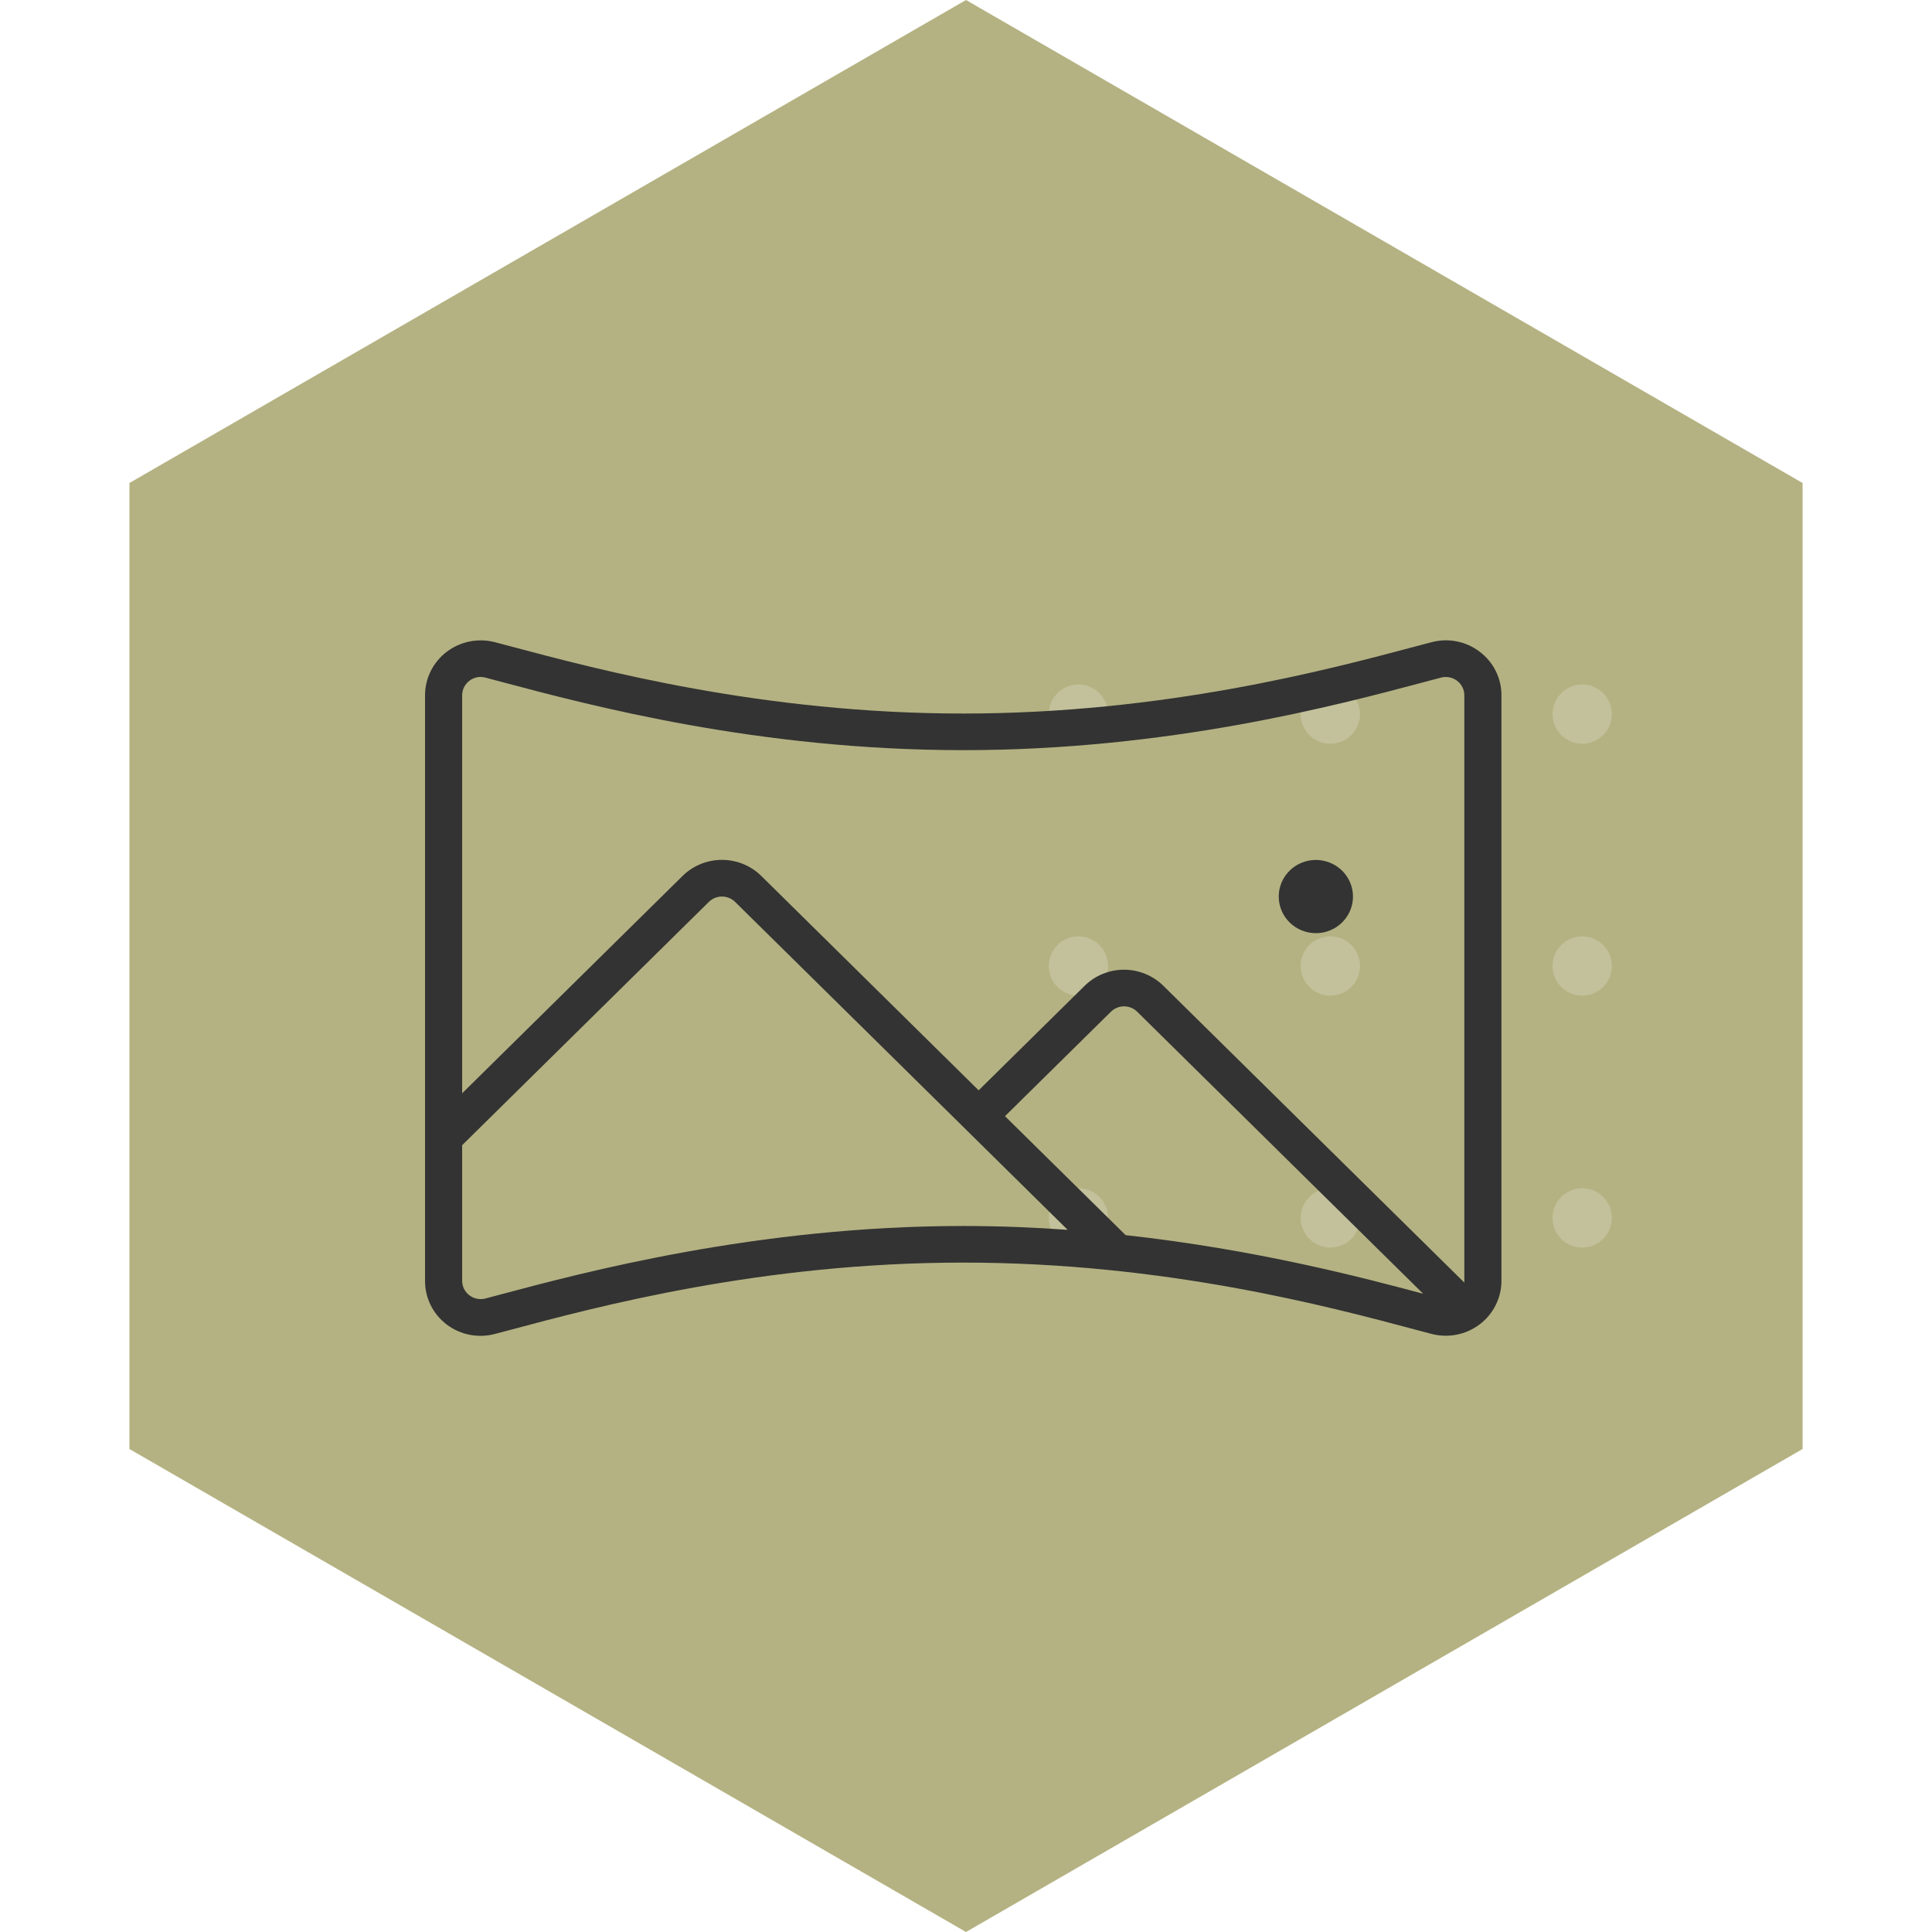
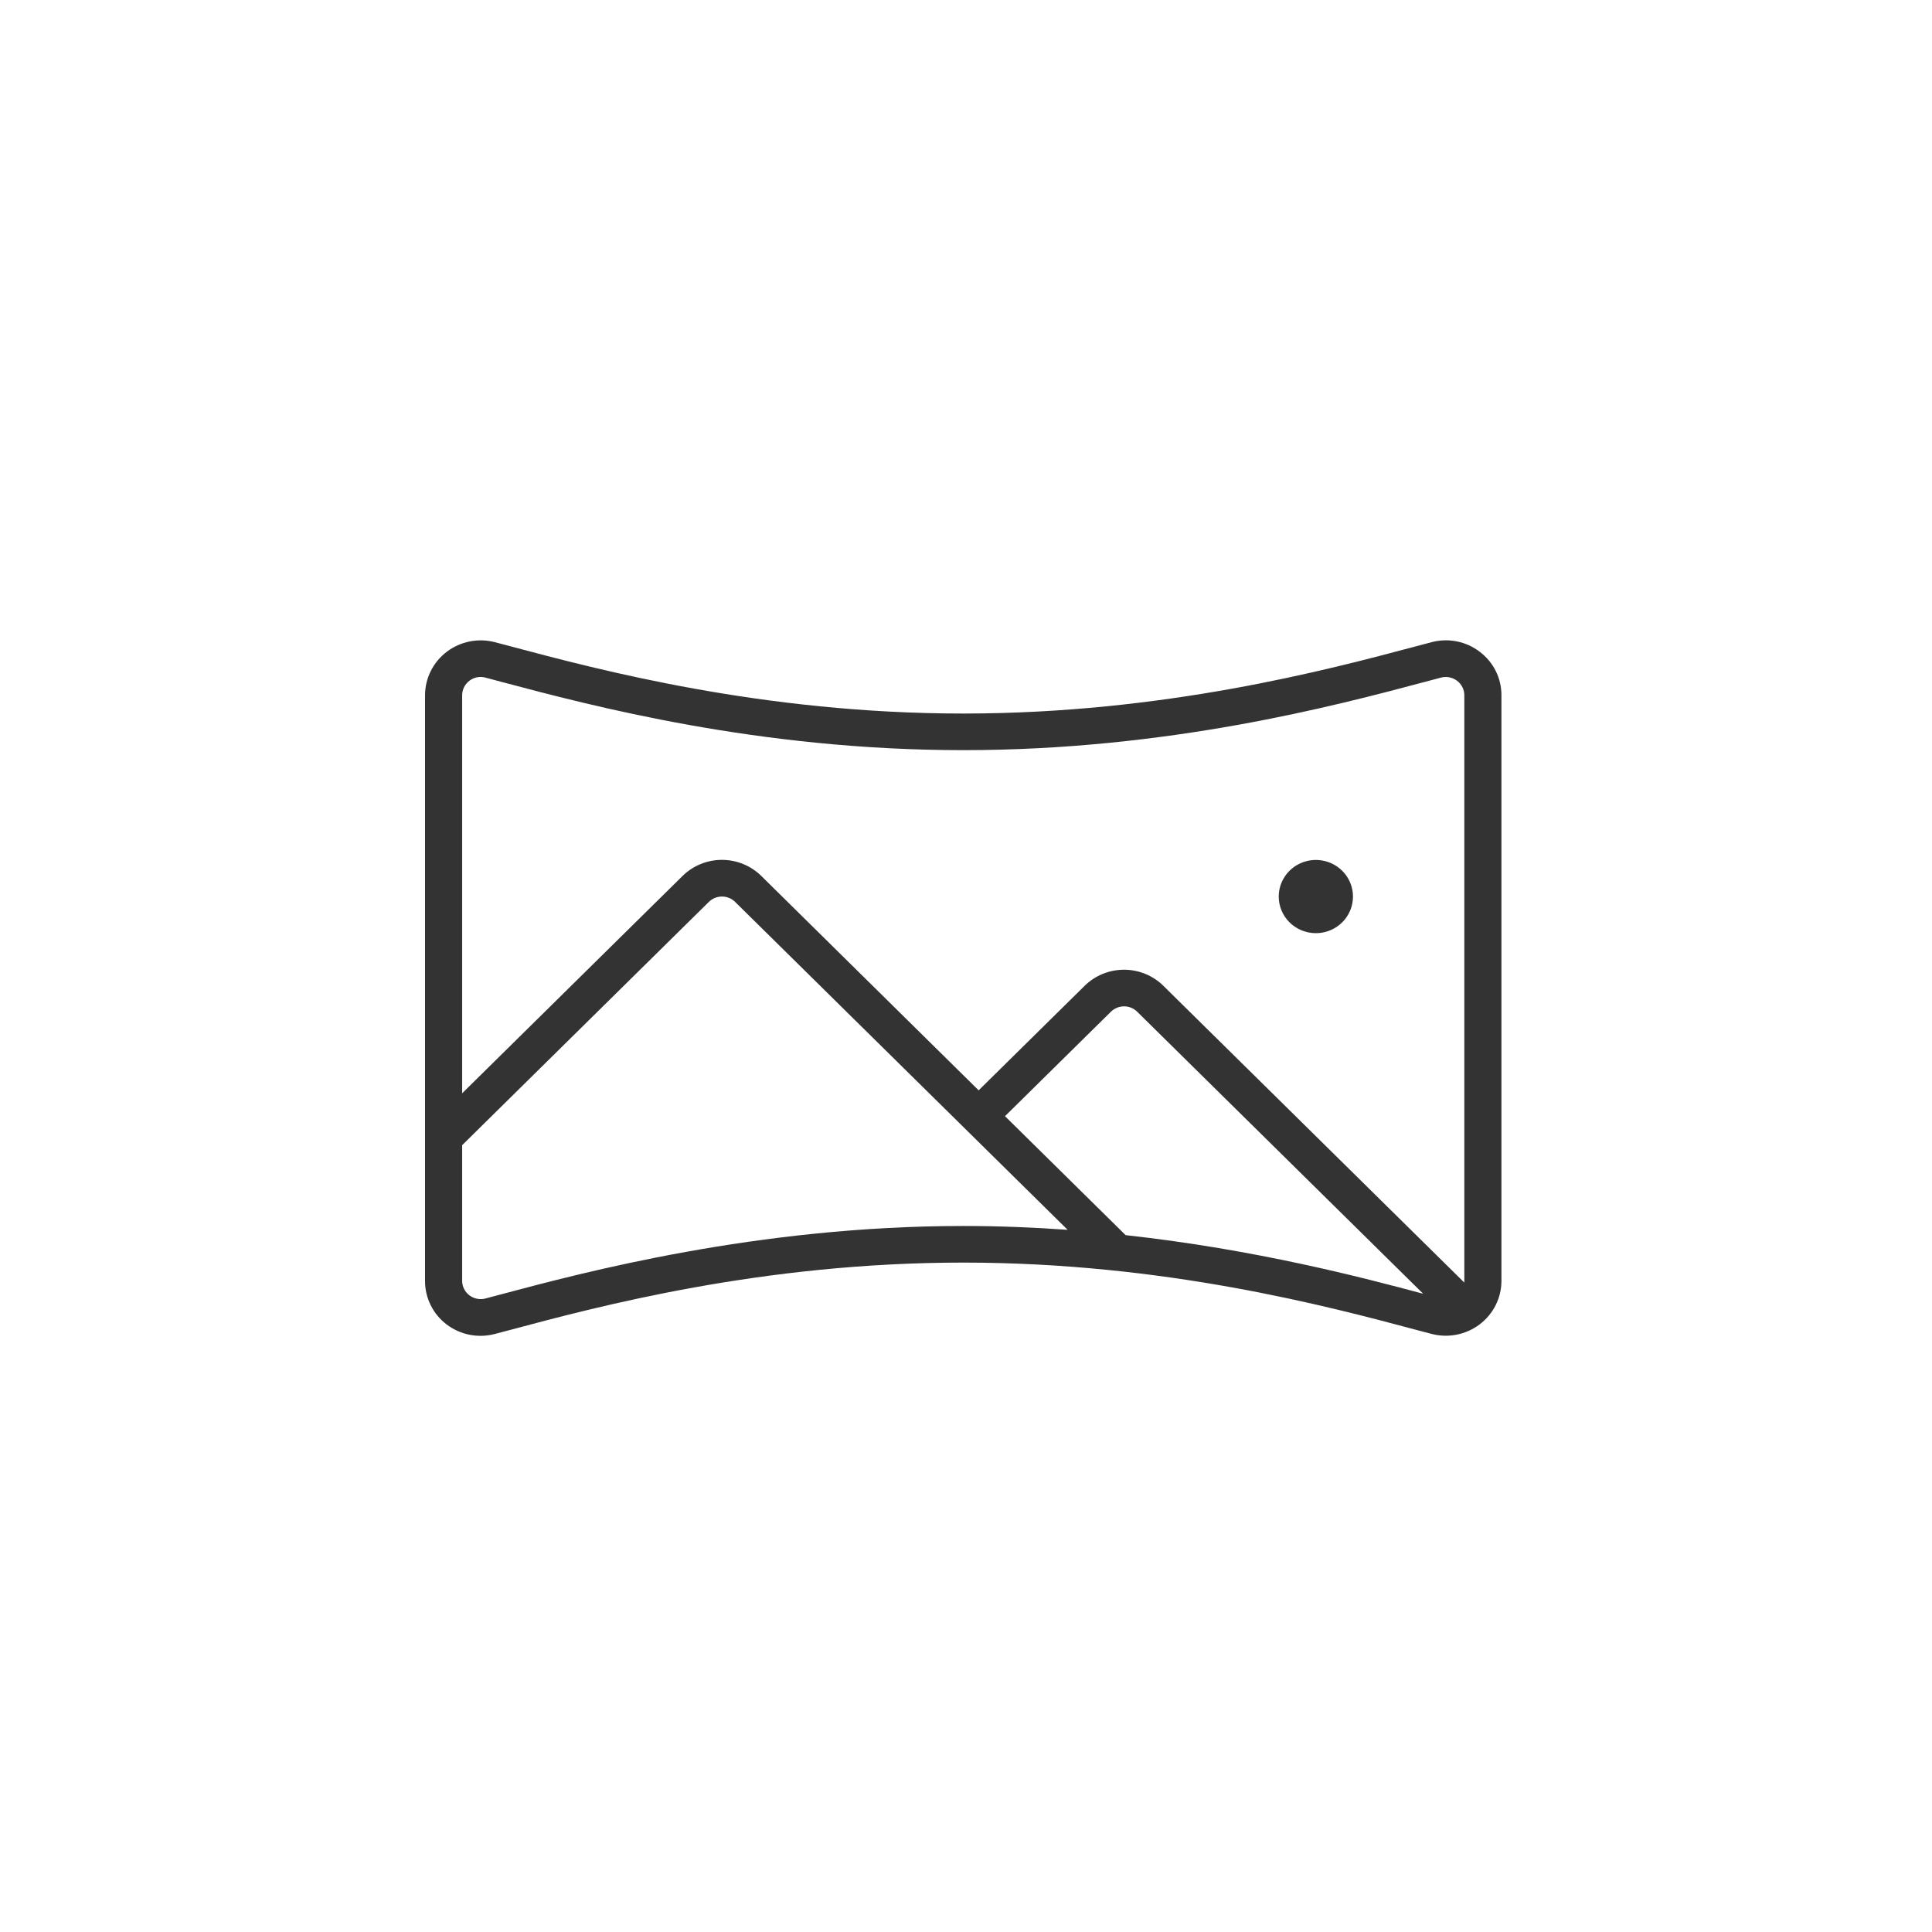
<svg xmlns="http://www.w3.org/2000/svg" width="350" height="350" viewBox="0 0 350 350" fill="none">
-   <path d="M175 0L326.554 87.5V262.5L175 350L23.446 262.5V87.5L175 0Z" fill="#ACAA75" fill-opacity="0.9" />
-   <path d="M200.737 129.368C200.737 130.43 200.422 131.468 199.832 132.351C199.242 133.234 198.404 133.922 197.423 134.328C196.442 134.735 195.362 134.841 194.321 134.634C193.28 134.427 192.323 133.915 191.572 133.164C190.822 132.414 190.31 131.457 190.103 130.416C189.896 129.374 190.002 128.295 190.409 127.314C190.815 126.333 191.503 125.495 192.386 124.905C193.269 124.315 194.307 124 195.368 124C196.792 124 198.158 124.566 199.164 125.572C200.171 126.579 200.737 127.945 200.737 129.368ZM241 124C239.938 124 238.9 124.315 238.017 124.905C237.135 125.495 236.447 126.333 236.04 127.314C235.634 128.295 235.528 129.374 235.735 130.416C235.942 131.457 236.453 132.414 237.204 133.164C237.955 133.915 238.911 134.427 239.953 134.634C240.994 134.841 242.073 134.735 243.054 134.328C244.035 133.922 244.874 133.234 245.464 132.351C246.054 131.468 246.368 130.43 246.368 129.368C246.368 127.945 245.803 126.579 244.796 125.572C243.789 124.566 242.424 124 241 124ZM286.632 134.737C287.693 134.737 288.731 134.422 289.614 133.832C290.497 133.242 291.185 132.404 291.591 131.423C291.998 130.442 292.104 129.362 291.897 128.321C291.69 127.28 291.178 126.323 290.428 125.572C289.677 124.822 288.72 124.31 287.679 124.103C286.638 123.896 285.558 124.002 284.577 124.409C283.596 124.815 282.758 125.503 282.168 126.386C281.578 127.269 281.263 128.307 281.263 129.368C281.263 130.792 281.829 132.158 282.836 133.164C283.842 134.171 285.208 134.737 286.632 134.737ZM195.368 169.632C194.307 169.632 193.269 169.946 192.386 170.536C191.503 171.126 190.815 171.965 190.409 172.946C190.002 173.927 189.896 175.006 190.103 176.047C190.31 177.089 190.822 178.045 191.572 178.796C192.323 179.547 193.28 180.058 194.321 180.265C195.362 180.472 196.442 180.366 197.423 179.96C198.404 179.553 199.242 178.865 199.832 177.983C200.422 177.1 200.737 176.062 200.737 175C200.737 173.576 200.171 172.211 199.164 171.204C198.158 170.197 196.792 169.632 195.368 169.632ZM241 169.632C239.938 169.632 238.9 169.946 238.017 170.536C237.135 171.126 236.447 171.965 236.04 172.946C235.634 173.927 235.528 175.006 235.735 176.047C235.942 177.089 236.453 178.045 237.204 178.796C237.955 179.547 238.911 180.058 239.953 180.265C240.994 180.472 242.073 180.366 243.054 179.96C244.035 179.553 244.874 178.865 245.464 177.983C246.054 177.1 246.368 176.062 246.368 175C246.368 173.576 245.803 172.211 244.796 171.204C243.789 170.197 242.424 169.632 241 169.632ZM286.632 169.632C285.57 169.632 284.532 169.946 283.649 170.536C282.766 171.126 282.078 171.965 281.672 172.946C281.265 173.927 281.159 175.006 281.366 176.047C281.573 177.089 282.085 178.045 282.836 178.796C283.586 179.547 284.543 180.058 285.584 180.265C286.626 180.472 287.705 180.366 288.686 179.96C289.667 179.553 290.505 178.865 291.095 177.983C291.685 177.1 292 176.062 292 175C292 173.576 291.434 172.211 290.428 171.204C289.421 170.197 288.055 169.632 286.632 169.632ZM195.368 215.263C194.307 215.263 193.269 215.578 192.386 216.168C191.503 216.758 190.815 217.596 190.409 218.577C190.002 219.558 189.896 220.638 190.103 221.679C190.31 222.72 190.822 223.677 191.572 224.428C192.323 225.178 193.28 225.69 194.321 225.897C195.362 226.104 196.442 225.998 197.423 225.591C198.404 225.185 199.242 224.497 199.832 223.614C200.422 222.731 200.737 221.693 200.737 220.632C200.737 219.208 200.171 217.842 199.164 216.836C198.158 215.829 196.792 215.263 195.368 215.263ZM241 215.263C239.938 215.263 238.9 215.578 238.017 216.168C237.135 216.758 236.447 217.596 236.04 218.577C235.634 219.558 235.528 220.638 235.735 221.679C235.942 222.72 236.453 223.677 237.204 224.428C237.955 225.178 238.911 225.69 239.953 225.897C240.994 226.104 242.073 225.998 243.054 225.591C244.035 225.185 244.874 224.497 245.464 223.614C246.054 222.731 246.368 221.693 246.368 220.632C246.368 219.208 245.803 217.842 244.796 216.836C243.789 215.829 242.424 215.263 241 215.263ZM286.632 215.263C285.57 215.263 284.532 215.578 283.649 216.168C282.766 216.758 282.078 217.596 281.672 218.577C281.265 219.558 281.159 220.638 281.366 221.679C281.573 222.72 282.085 223.677 282.836 224.428C283.586 225.178 284.543 225.69 285.584 225.897C286.626 226.104 287.705 225.998 288.686 225.591C289.667 225.185 290.505 224.497 291.095 223.614C291.685 222.731 292 221.693 292 220.632C292 219.208 291.434 217.842 290.428 216.836C289.421 215.829 288.055 215.263 286.632 215.263Z" fill="white" fill-opacity="0.2" />
  <g filter="url(#filter0_d_231_183)">
    <path d="M268.058 114.067C266.837 113.133 265.413 112.491 263.897 112.192C262.382 111.892 260.817 111.944 259.325 112.343L256.408 113.114C240.455 117.366 210.76 125.265 174.5 125.265C138.24 125.265 108.545 117.366 92.592 113.114L89.675 112.343C88.182 111.952 86.618 111.904 85.104 112.204C83.589 112.503 82.165 113.142 80.94 114.07C79.715 114.998 78.723 116.191 78.04 117.557C77.357 118.924 77.001 120.426 77 121.95V228.045C76.992 229.572 77.343 231.08 78.024 232.451C78.705 233.823 79.698 235.02 80.926 235.95C82.154 236.88 83.583 237.518 85.103 237.813C86.622 238.108 88.19 238.053 89.683 237.652L92.356 236.947C108.326 232.67 138.055 224.73 174.5 224.73C210.945 224.73 240.674 232.67 256.644 236.939L259.317 237.644C260.809 238.036 262.374 238.085 263.888 237.787C265.403 237.488 266.829 236.851 268.054 235.923C269.28 234.996 270.273 233.803 270.957 232.437C271.641 231.071 271.998 229.569 272 228.045V121.95C272.004 120.425 271.651 118.92 270.967 117.552C270.283 116.185 269.287 114.992 268.058 114.067ZM85.044 119.322C85.629 118.878 86.347 118.636 87.086 118.634C87.37 118.639 87.652 118.678 87.927 118.75L90.818 119.521C107.091 123.848 137.349 131.896 174.5 131.896C211.651 131.896 241.909 123.848 258.165 119.521L261.065 118.75C261.561 118.622 262.081 118.608 262.584 118.709C263.087 118.81 263.559 119.023 263.966 119.332C264.372 119.641 264.702 120.037 264.929 120.491C265.156 120.945 265.274 121.444 265.276 121.95V228.045C265.276 228.153 265.276 228.244 265.276 228.352L210.768 174.6C209.831 173.672 208.718 172.937 207.492 172.435C206.266 171.932 204.951 171.674 203.624 171.674C202.296 171.674 200.982 171.932 199.756 172.435C198.53 172.937 197.417 173.672 196.48 174.6L177.291 193.523L137.929 154.698C136.992 153.771 135.879 153.035 134.653 152.533C133.427 152.031 132.112 151.773 130.785 151.773C129.457 151.773 128.143 152.031 126.917 152.533C125.691 153.035 124.577 153.771 123.64 154.698L83.724 194.061V121.95C83.725 121.441 83.845 120.94 84.073 120.484C84.302 120.028 84.634 119.631 85.044 119.322ZM90.591 230.532L87.944 231.236C87.447 231.366 86.928 231.381 86.424 231.281C85.921 231.181 85.448 230.969 85.04 230.661C84.633 230.353 84.303 229.957 84.074 229.504C83.846 229.05 83.727 228.551 83.724 228.045V203.461L128.415 159.39C128.727 159.081 129.098 158.837 129.506 158.67C129.914 158.503 130.351 158.417 130.793 158.417C131.235 158.417 131.673 158.503 132.081 158.67C132.489 158.837 132.86 159.081 133.172 159.39L193.412 218.795C187.326 218.356 181.006 218.099 174.5 218.099C137.156 218.099 105.712 226.495 90.591 230.532ZM203.918 219.757L182.065 198.206L201.254 179.283C201.566 178.974 201.937 178.73 202.345 178.563C202.753 178.396 203.191 178.31 203.632 178.31C204.074 178.31 204.512 178.396 204.92 178.563C205.328 178.73 205.699 178.974 206.011 179.283L257.82 230.374C246.784 227.424 227.545 222.359 203.918 219.757ZM231.655 158.42C231.655 157.108 232.05 155.826 232.788 154.736C233.527 153.645 234.577 152.796 235.806 152.294C237.035 151.792 238.387 151.661 239.691 151.916C240.995 152.172 242.194 152.804 243.134 153.731C244.074 154.658 244.715 155.84 244.974 157.126C245.234 158.413 245.101 159.746 244.592 160.958C244.083 162.169 243.221 163.205 242.115 163.933C241.009 164.662 239.709 165.051 238.379 165.051C236.596 165.051 234.886 164.352 233.625 163.109C232.364 161.865 231.655 160.179 231.655 158.42Z" fill="#333333" />
  </g>
  <defs>
    <filter id="filter0_d_231_183" x="73" y="112" width="203" height="134" filterUnits="userSpaceOnUse" color-interpolation-filters="sRGB">
      <feFlood flood-opacity="0" result="BackgroundImageFix" />
      <feColorMatrix in="SourceAlpha" type="matrix" values="0 0 0 0 0 0 0 0 0 0 0 0 0 0 0 0 0 0 127 0" result="hardAlpha" />
      <feOffset dy="4" />
      <feGaussianBlur stdDeviation="2" />
      <feComposite in2="hardAlpha" operator="out" />
      <feColorMatrix type="matrix" values="0 0 0 0 0 0 0 0 0 0 0 0 0 0 0 0 0 0 0.25 0" />
      <feBlend mode="normal" in2="BackgroundImageFix" result="effect1_dropShadow_231_183" />
      <feBlend mode="normal" in="SourceGraphic" in2="effect1_dropShadow_231_183" result="shape" />
    </filter>
  </defs>
</svg>